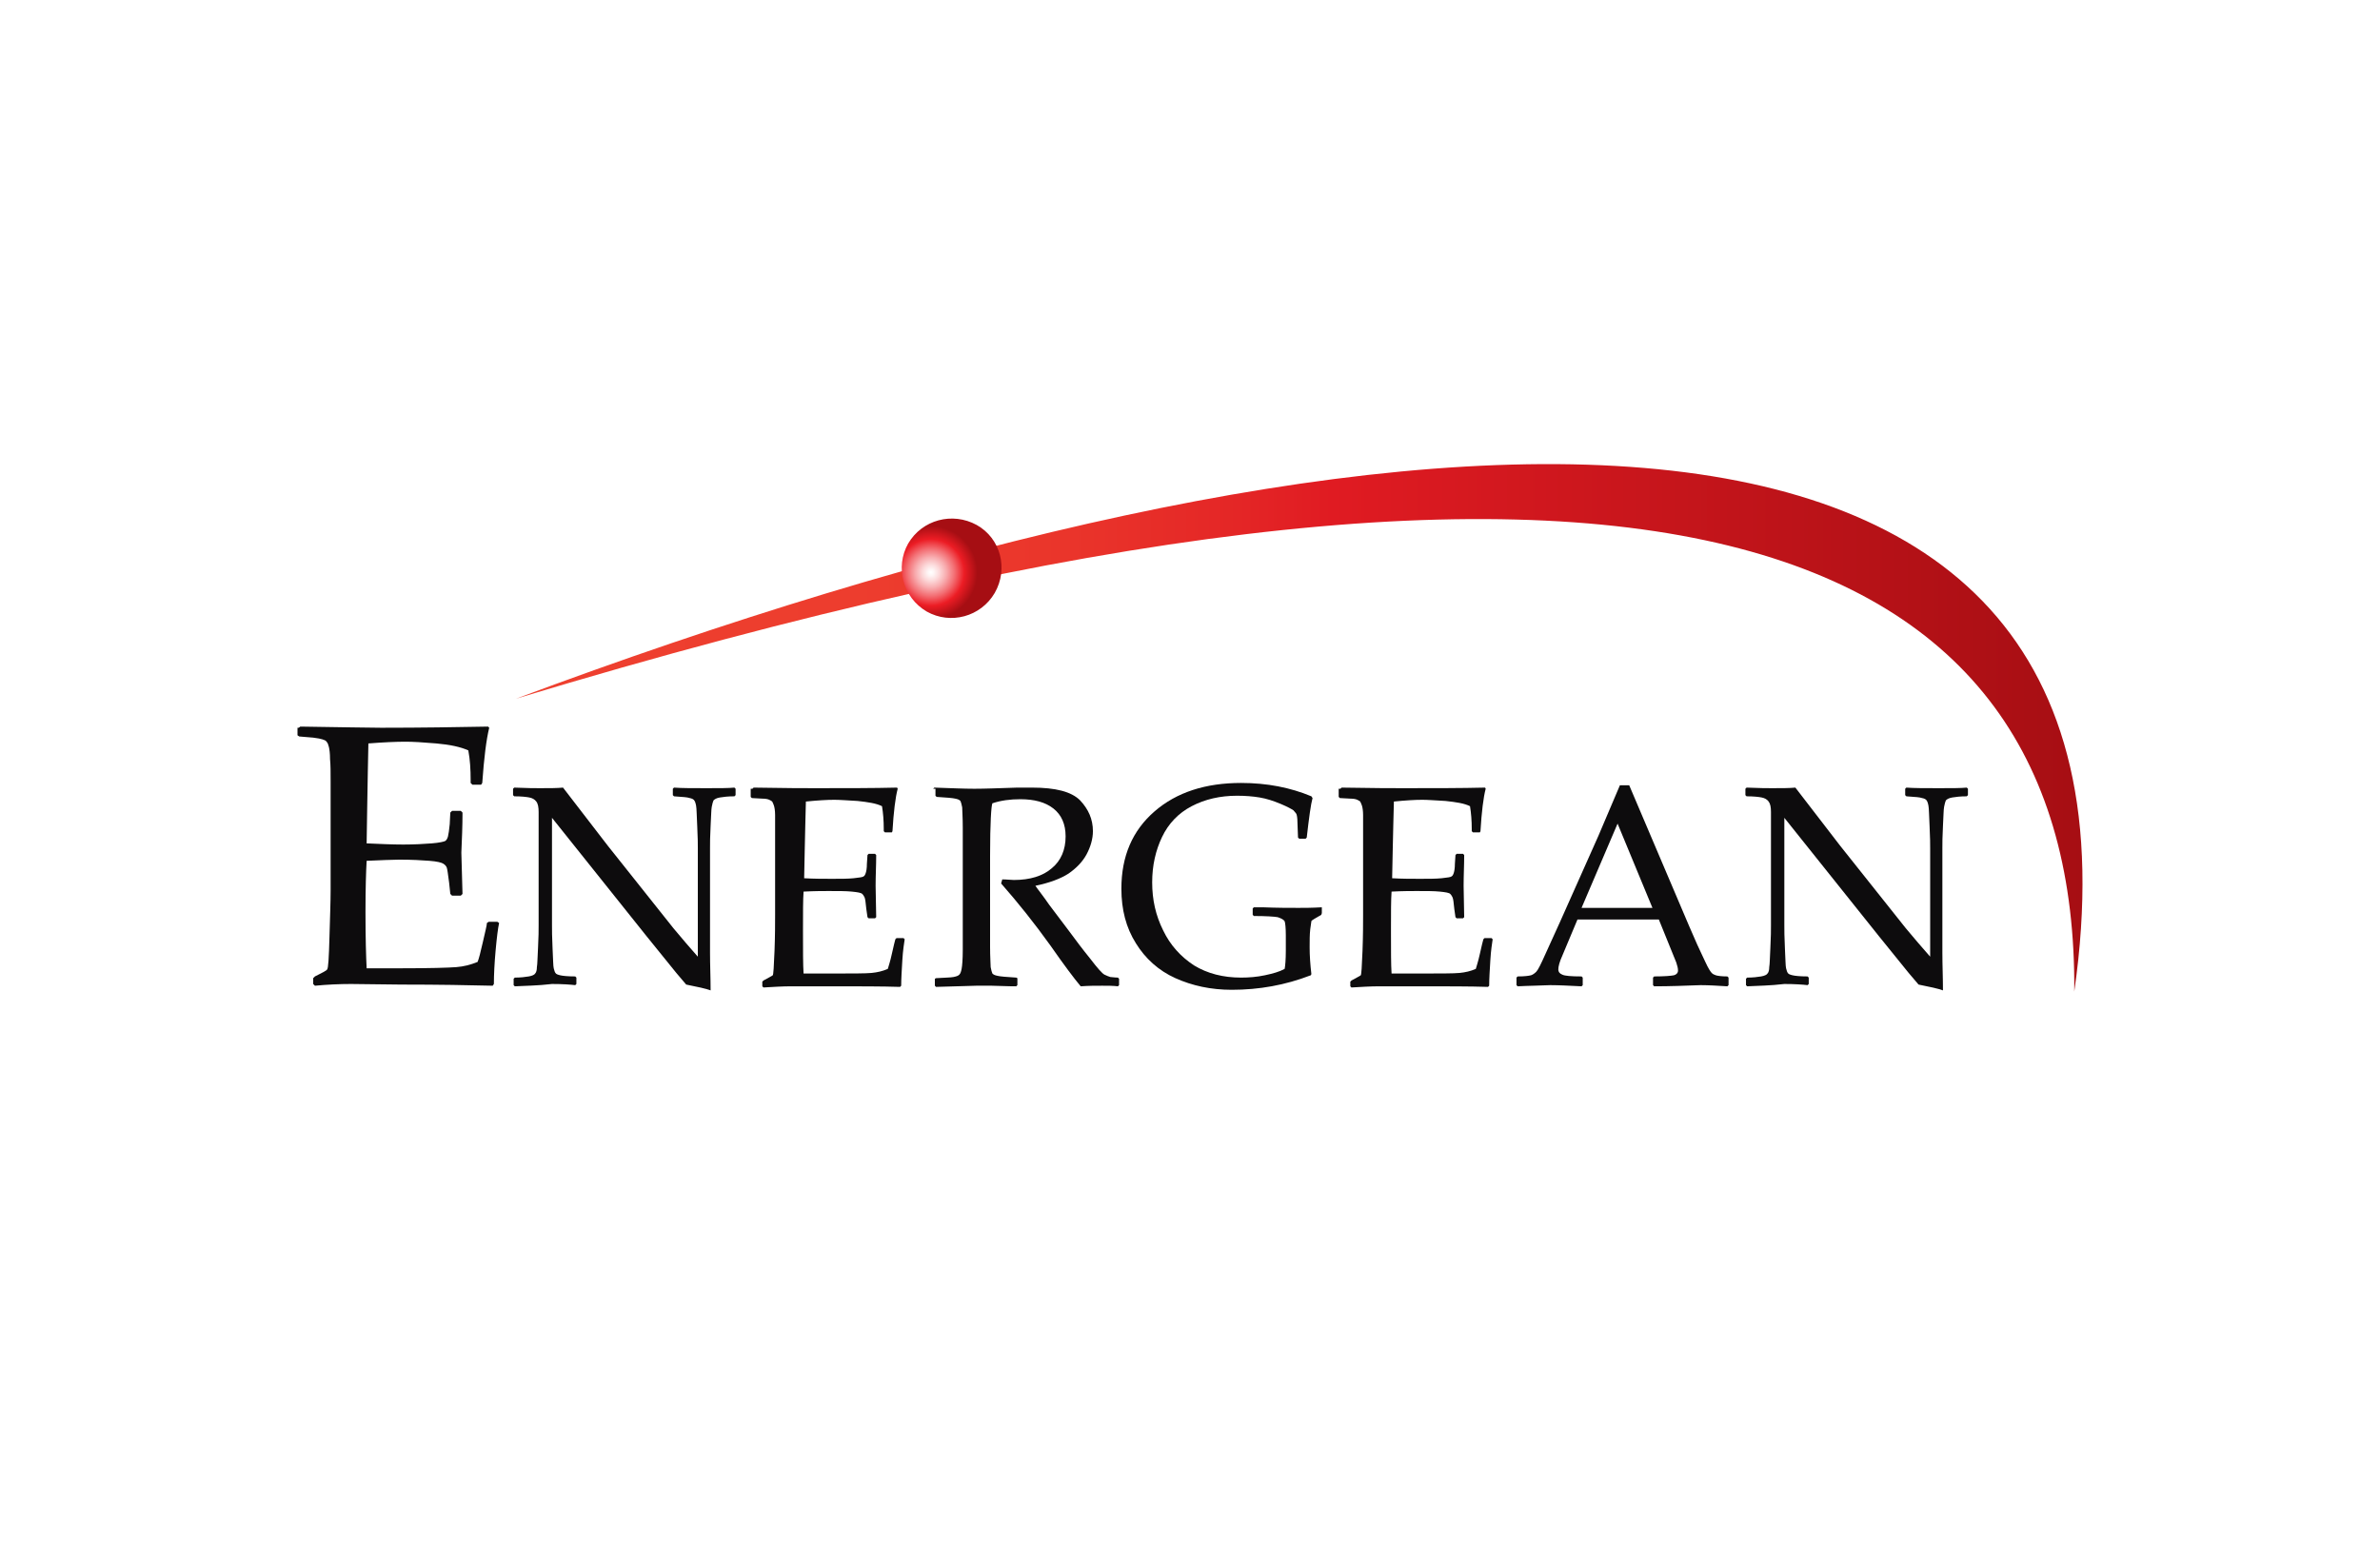
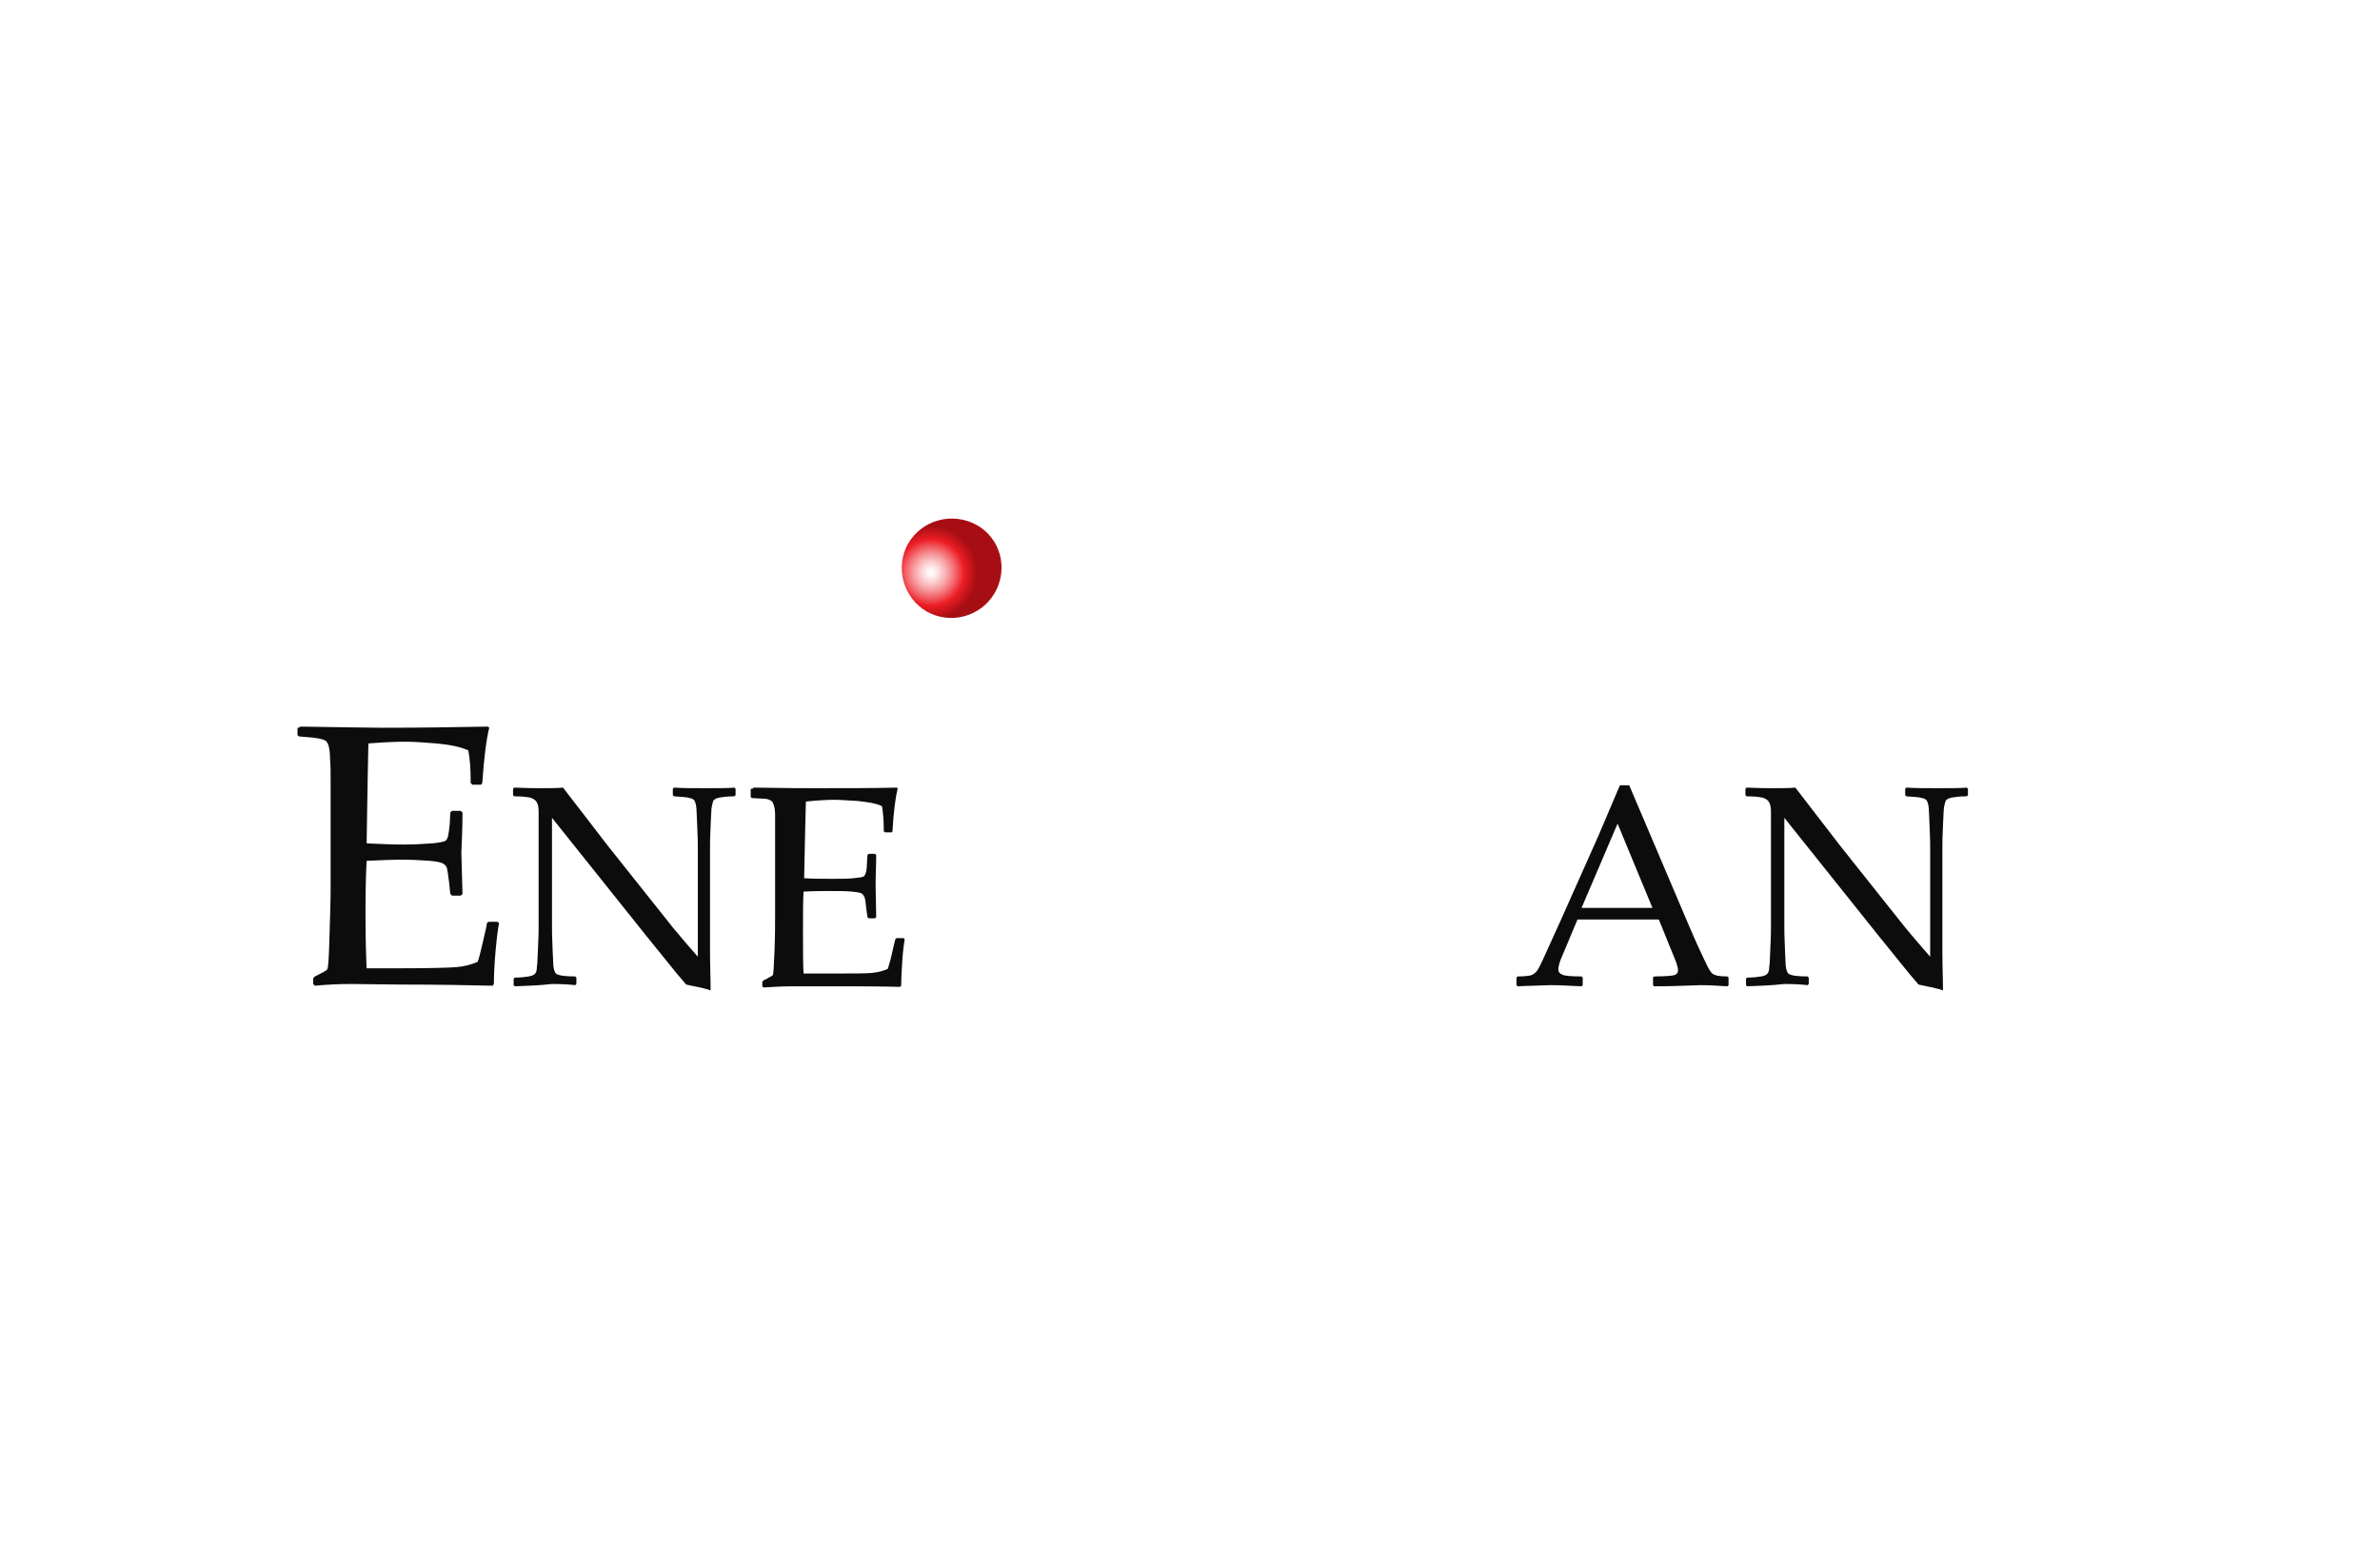
<svg xmlns="http://www.w3.org/2000/svg" width="200" height="130" viewBox="0 0 200 130" fill="none">
  <rect width="200" height="130" fill="white" />
-   <path d="M43.358 58.715C140.082 29.468 174.601 45.434 174.308 83.323C182.706 24.927 113.228 32.593 43.358 58.715Z" fill="url(#paint0_linear_707_820)" />
  <path d="M83.59 49.828C82.418 51.83 79.88 52.514 77.878 51.391C75.876 50.219 75.192 47.68 76.315 45.678C77.487 43.676 80.026 42.993 82.077 44.116C84.079 45.239 84.762 47.778 83.59 49.828Z" fill="url(#paint1_radial_707_820)" />
  <path d="M25.098 61.156L25.244 61.058C28.76 61.107 31.006 61.156 32.031 61.156C35.4 61.156 38.378 61.107 41.015 61.058L41.112 61.156C40.868 62.132 40.673 63.695 40.526 65.794L40.429 65.941H39.697L39.55 65.794C39.55 65.697 39.55 65.599 39.55 65.55C39.55 64.671 39.501 63.841 39.355 63.06C38.72 62.767 37.792 62.572 36.669 62.474C35.546 62.376 34.667 62.328 34.081 62.328C33.252 62.328 32.226 62.376 30.957 62.474L30.908 64.915L30.859 67.747L30.81 70.872C31.933 70.921 32.959 70.97 33.886 70.97C34.814 70.97 35.644 70.921 36.279 70.872C36.913 70.823 37.304 70.725 37.402 70.677C37.499 70.628 37.597 70.481 37.646 70.286C37.695 70.091 37.743 69.749 37.792 69.261L37.841 68.284L37.988 68.138H38.72L38.866 68.284C38.866 69.407 38.818 70.53 38.769 71.653L38.866 75.12L38.72 75.266H37.988L37.841 75.12L37.743 74.192C37.646 73.46 37.597 73.069 37.548 72.923C37.499 72.776 37.402 72.678 37.255 72.581C37.109 72.483 36.718 72.385 36.083 72.337C35.449 72.288 34.619 72.239 33.544 72.239C32.959 72.239 32.031 72.288 30.81 72.337C30.761 73.216 30.713 74.632 30.713 76.633C30.713 78.782 30.761 80.393 30.81 81.369H33.642C36.132 81.369 37.695 81.321 38.329 81.272C38.964 81.223 39.55 81.076 40.136 80.832C40.233 80.588 40.38 80.051 40.575 79.172C40.771 78.293 40.917 77.756 40.917 77.561L41.064 77.463H41.796L41.942 77.561C41.845 78.001 41.747 78.782 41.65 79.856C41.552 80.93 41.503 81.906 41.503 82.688L41.405 82.834C39.452 82.785 36.865 82.737 33.691 82.737L29.492 82.688C28.515 82.688 27.49 82.737 26.465 82.834L26.318 82.688V82.199L26.465 82.053C27.051 81.76 27.441 81.565 27.49 81.467C27.588 81.369 27.637 80.491 27.685 78.782C27.734 77.073 27.783 75.754 27.783 74.827V65.648C27.783 64.866 27.783 64.281 27.734 63.792C27.734 63.304 27.685 62.962 27.637 62.767C27.588 62.572 27.539 62.425 27.441 62.328C27.392 62.23 27.246 62.181 27.099 62.132C26.953 62.083 26.709 62.035 26.318 61.986L25.146 61.888L25 61.79V61.156H25.098Z" fill="#0D0C0D" />
  <path d="M43.261 82.883L43.163 82.785V82.248L43.261 82.151C43.749 82.151 44.14 82.102 44.432 82.053C44.725 82.004 44.921 81.906 44.97 81.809C45.067 81.711 45.116 81.516 45.116 81.272C45.165 81.028 45.165 80.491 45.214 79.612C45.263 78.733 45.263 78.147 45.263 77.756V68.235C45.263 67.845 45.214 67.552 45.067 67.356C44.921 67.161 44.725 67.064 44.481 67.015C44.237 66.966 43.798 66.917 43.212 66.917L43.114 66.819V66.282L43.212 66.185C44.286 66.234 45.018 66.234 45.36 66.234C46.141 66.234 46.825 66.234 47.313 66.185L51.073 71.067L56.59 78.001C57.274 78.831 57.957 79.612 58.641 80.393V71.263C58.641 70.97 58.641 70.384 58.592 69.456C58.543 68.528 58.543 67.942 58.494 67.698C58.445 67.454 58.397 67.308 58.299 67.21C58.201 67.112 58.006 67.064 57.762 67.015C57.469 66.966 57.127 66.966 56.639 66.917L56.541 66.819V66.282L56.639 66.185C57.274 66.234 58.201 66.234 59.373 66.234C60.447 66.234 61.228 66.234 61.717 66.185L61.814 66.282V66.819L61.717 66.917C61.18 66.917 60.789 66.966 60.496 67.015C60.203 67.064 60.057 67.161 59.959 67.259C59.91 67.356 59.861 67.552 59.812 67.796C59.764 68.04 59.764 68.577 59.715 69.407C59.666 70.286 59.666 70.872 59.666 71.263V80.051C59.666 81.125 59.715 82.151 59.715 83.225C59.324 83.078 58.641 82.932 57.664 82.737L56.834 81.76L54.344 78.684L46.386 68.724V77.756C46.386 78.098 46.386 78.782 46.434 79.709C46.483 80.637 46.483 81.174 46.532 81.369C46.581 81.565 46.63 81.711 46.678 81.76C46.727 81.858 46.874 81.906 47.069 81.955C47.264 82.004 47.704 82.053 48.339 82.053L48.436 82.151V82.688L48.339 82.785C47.948 82.737 47.264 82.688 46.386 82.688C45.165 82.834 44.14 82.834 43.261 82.883Z" fill="#0D0C0D" />
  <path d="M63.23 66.282L63.328 66.185C66.013 66.234 67.722 66.234 68.504 66.234C71.091 66.234 73.386 66.234 75.388 66.185L75.437 66.282C75.241 67.015 75.095 68.235 74.997 69.847L74.948 69.944H74.362L74.265 69.847C74.265 69.798 74.265 69.7 74.265 69.651C74.265 68.968 74.216 68.333 74.118 67.747C73.63 67.503 72.947 67.405 72.068 67.308C71.189 67.259 70.554 67.21 70.115 67.21C69.48 67.21 68.699 67.259 67.722 67.356L67.673 69.261L67.625 71.409L67.576 73.802C68.406 73.85 69.187 73.85 69.919 73.85C70.652 73.85 71.238 73.85 71.726 73.802C72.214 73.753 72.507 73.704 72.556 73.655C72.654 73.606 72.702 73.508 72.751 73.362C72.8 73.216 72.849 72.971 72.849 72.581L72.898 71.849L72.995 71.751H73.532L73.63 71.849C73.63 72.727 73.581 73.557 73.581 74.436L73.63 77.073L73.532 77.17H72.995L72.898 77.073L72.8 76.389C72.751 75.852 72.702 75.51 72.654 75.413C72.605 75.315 72.556 75.217 72.458 75.12C72.361 75.022 72.068 74.973 71.579 74.924C71.091 74.876 70.457 74.876 69.626 74.876C69.187 74.876 68.455 74.876 67.527 74.924C67.478 75.608 67.478 76.682 67.478 78.196C67.478 79.856 67.478 81.076 67.527 81.809H69.675C71.579 81.809 72.751 81.809 73.24 81.76C73.728 81.711 74.167 81.614 74.607 81.418C74.656 81.223 74.802 80.832 74.948 80.149C75.095 79.514 75.192 79.075 75.241 78.928L75.339 78.831H75.925L76.023 78.928C75.974 79.27 75.876 79.856 75.827 80.686C75.778 81.516 75.73 82.248 75.73 82.834L75.632 82.932C74.118 82.883 72.165 82.883 69.724 82.883H66.502C65.769 82.883 64.988 82.932 64.158 82.981L64.06 82.883V82.492L64.158 82.395C64.597 82.151 64.89 82.004 64.939 81.955C64.988 81.906 65.037 81.223 65.086 79.905C65.135 78.586 65.135 77.61 65.135 76.877V69.895C65.135 69.309 65.135 68.821 65.135 68.48C65.135 68.138 65.086 67.845 65.037 67.698C64.988 67.552 64.939 67.454 64.89 67.356C64.841 67.308 64.744 67.259 64.646 67.21C64.549 67.161 64.353 67.112 64.06 67.112L63.181 67.064L63.084 66.966V66.282H63.23Z" fill="#0D0C0D" />
-   <path d="M78.415 66.282L78.513 66.185C79.929 66.234 81.052 66.282 81.882 66.282C82.76 66.282 83.981 66.234 85.495 66.185C86.032 66.185 86.471 66.185 86.715 66.185C88.717 66.185 90.035 66.526 90.768 67.259C91.451 67.991 91.842 68.821 91.842 69.847C91.842 70.481 91.647 71.165 91.305 71.8C90.963 72.434 90.426 72.971 89.791 73.411C89.108 73.85 88.18 74.192 87.008 74.436C87.204 74.729 87.643 75.266 88.18 76.047L89.84 78.245C90.377 78.977 90.963 79.758 91.598 80.539C92.233 81.369 92.623 81.809 92.819 81.906C93.014 82.004 93.16 82.053 93.307 82.102C93.453 82.102 93.649 82.151 93.942 82.151L94.039 82.248V82.785L93.942 82.883C93.551 82.834 93.112 82.834 92.623 82.834C92.086 82.834 91.451 82.834 90.817 82.883C90.28 82.248 89.401 81.076 88.278 79.465C86.911 77.561 85.543 75.852 84.128 74.241L84.225 73.899C84.616 73.899 84.958 73.948 85.202 73.948C86.569 73.948 87.643 73.606 88.375 72.971C89.157 72.337 89.547 71.409 89.547 70.286C89.547 69.261 89.205 68.48 88.522 67.942C87.838 67.405 86.911 67.161 85.739 67.161C84.909 67.161 84.128 67.259 83.395 67.503C83.298 67.698 83.2 69.163 83.2 71.897V79.563C83.2 80.442 83.249 81.028 83.249 81.272C83.298 81.516 83.346 81.711 83.395 81.809C83.493 81.906 83.591 81.955 83.835 82.004C84.03 82.053 84.567 82.102 85.397 82.151L85.495 82.199V82.785L85.397 82.883C85.348 82.883 84.665 82.883 83.346 82.834C82.809 82.834 82.37 82.834 82.028 82.834C81.784 82.834 80.661 82.883 78.659 82.932L78.561 82.834V82.248L78.659 82.199C79.391 82.151 79.88 82.151 80.124 82.102C80.368 82.053 80.514 82.004 80.612 81.906C80.71 81.809 80.759 81.662 80.808 81.418C80.856 81.174 80.905 80.637 80.905 79.807V69.554C80.905 68.675 80.856 68.089 80.856 67.845C80.808 67.601 80.759 67.405 80.71 67.308C80.612 67.21 80.514 67.161 80.27 67.112C80.075 67.064 79.538 67.015 78.708 66.966L78.61 66.868V66.282H78.415Z" fill="#0D0C0D" />
-   <path d="M111.079 76.731L111.03 76.877L110.444 77.219C110.298 77.317 110.2 77.366 110.2 77.415C110.2 77.463 110.152 77.707 110.103 78.098C110.054 78.537 110.054 79.026 110.054 79.612C110.054 80.295 110.103 81.028 110.2 81.858L110.152 81.955C108.003 82.785 105.806 83.176 103.511 83.176C101.754 83.176 100.191 82.834 98.775 82.199C97.359 81.565 96.236 80.539 95.455 79.27C94.625 77.952 94.234 76.438 94.234 74.68C94.234 71.946 95.162 69.798 97.017 68.187C98.873 66.575 101.314 65.794 104.292 65.794C106.49 65.794 108.443 66.185 110.2 66.917L110.298 67.064C110.152 67.601 110.005 68.675 109.81 70.384L109.712 70.481H109.175L109.077 70.384L109.029 69.114C109.029 68.724 108.98 68.48 108.931 68.382C108.882 68.333 108.833 68.235 108.687 68.089C108.54 67.991 108.199 67.796 107.613 67.552C107.027 67.308 106.441 67.112 105.855 67.015C105.269 66.917 104.634 66.868 103.951 66.868C102.535 66.868 101.265 67.161 100.142 67.747C99.019 68.333 98.189 69.212 97.652 70.335C97.115 71.458 96.822 72.727 96.822 74.143C96.822 75.608 97.115 76.926 97.75 78.196C98.336 79.416 99.215 80.393 100.338 81.125C101.461 81.809 102.779 82.151 104.292 82.151C104.927 82.151 105.611 82.102 106.294 81.955C106.978 81.809 107.515 81.662 107.954 81.418C108.003 81.174 108.052 80.637 108.052 79.905V78.586C108.052 77.952 108.003 77.561 107.954 77.415C107.857 77.268 107.661 77.17 107.368 77.073C107.076 77.024 106.392 76.975 105.367 76.975L105.269 76.877V76.34L105.367 76.243H106.099C107.32 76.292 108.345 76.292 109.126 76.292C109.566 76.292 110.249 76.292 111.079 76.243V76.731Z" fill="#0D0C0D" />
-   <path d="M112.642 66.282L112.739 66.185C115.425 66.234 117.134 66.234 117.915 66.234C120.503 66.234 122.797 66.234 124.799 66.185L124.848 66.282C124.653 67.015 124.506 68.235 124.409 69.847L124.36 69.944H123.774L123.676 69.847C123.676 69.798 123.676 69.7 123.676 69.651C123.676 68.968 123.627 68.333 123.53 67.747C123.041 67.503 122.358 67.405 121.479 67.308C120.6 67.259 119.965 67.21 119.526 67.21C118.891 67.21 118.11 67.259 117.134 67.356L117.085 69.261L117.036 71.409L116.987 73.802C117.817 73.85 118.598 73.85 119.331 73.85C120.063 73.85 120.649 73.85 121.137 73.802C121.626 73.753 121.918 73.704 121.967 73.655C122.065 73.606 122.114 73.508 122.163 73.362C122.211 73.216 122.26 72.971 122.26 72.581L122.309 71.849L122.407 71.751H122.944L123.041 71.849C123.041 72.727 122.993 73.557 122.993 74.436L123.041 77.073L122.944 77.17H122.407L122.309 77.073L122.211 76.389C122.163 75.852 122.114 75.51 122.065 75.413C122.016 75.315 121.967 75.217 121.87 75.12C121.772 75.022 121.479 74.973 120.991 74.924C120.503 74.876 119.868 74.876 119.038 74.876C118.598 74.876 117.866 74.876 116.938 74.924C116.889 75.608 116.889 76.682 116.889 78.196C116.889 79.856 116.889 81.076 116.938 81.809H119.087C120.991 81.809 122.163 81.809 122.651 81.76C123.139 81.711 123.579 81.614 124.018 81.418C124.067 81.223 124.213 80.832 124.36 80.149C124.506 79.514 124.604 79.075 124.653 78.928L124.75 78.831H125.336L125.434 78.928C125.385 79.27 125.287 79.856 125.239 80.686C125.19 81.516 125.141 82.248 125.141 82.834L125.043 82.932C123.53 82.883 121.577 82.883 119.135 82.883H115.913C115.181 82.883 114.399 82.932 113.569 82.981L113.472 82.883V82.492L113.569 82.395C114.009 82.151 114.302 82.004 114.351 81.955C114.399 81.906 114.448 81.223 114.497 79.905C114.546 78.586 114.546 77.61 114.546 76.877V69.895C114.546 69.309 114.546 68.821 114.546 68.48C114.546 68.138 114.497 67.845 114.448 67.698C114.399 67.552 114.351 67.454 114.302 67.356C114.253 67.308 114.155 67.259 114.058 67.21C113.96 67.161 113.765 67.112 113.472 67.112L112.593 67.064L112.495 66.966V66.282H112.642Z" fill="#0D0C0D" />
  <path d="M127.533 82.883L127.436 82.785V82.151L127.533 82.053C128.119 82.053 128.461 82.004 128.656 81.955C128.803 81.906 128.949 81.809 129.096 81.662C129.242 81.516 129.486 81.028 129.877 80.149L131.098 77.463L134.32 70.237C134.906 68.821 135.541 67.405 136.127 65.989H136.908L141.937 77.805L142.62 79.368C142.816 79.807 143.06 80.295 143.304 80.832C143.548 81.369 143.743 81.662 143.841 81.76C143.939 81.858 144.036 81.906 144.183 81.955C144.329 82.004 144.671 82.053 145.159 82.053L145.257 82.151V82.785L145.159 82.883C144.329 82.834 143.597 82.785 142.913 82.785C141.595 82.834 140.326 82.883 139.007 82.883L138.91 82.785V82.151L139.007 82.053C139.886 82.053 140.423 82.004 140.667 81.955C140.863 81.906 141.009 81.76 141.009 81.565C141.009 81.369 140.96 81.174 140.863 80.881L139.398 77.268H132.562L131.293 80.295C131.049 80.832 130.951 81.223 130.951 81.467C130.951 81.662 131.049 81.809 131.293 81.906C131.488 82.004 132.025 82.053 132.904 82.053L133.002 82.151V82.785L132.904 82.883C131.879 82.834 131 82.785 130.268 82.785C129.291 82.834 128.412 82.834 127.533 82.883ZM132.904 76.292H138.861L135.931 69.212L132.904 76.292Z" fill="#0D0C0D" />
  <path d="M146.819 82.883L146.722 82.785V82.248L146.819 82.151C147.308 82.151 147.698 82.102 147.991 82.053C148.284 82.004 148.479 81.906 148.528 81.809C148.626 81.711 148.675 81.516 148.675 81.272C148.724 81.028 148.724 80.491 148.772 79.612C148.821 78.733 148.821 78.147 148.821 77.756V68.235C148.821 67.845 148.772 67.552 148.626 67.356C148.48 67.161 148.284 67.064 148.04 67.015C147.796 66.966 147.357 66.917 146.771 66.917L146.673 66.819V66.282L146.771 66.185C147.845 66.234 148.577 66.234 148.919 66.234C149.7 66.234 150.384 66.234 150.872 66.185L154.632 71.067L160.149 78.001C160.832 78.831 161.516 79.612 162.199 80.393V71.263C162.199 70.97 162.199 70.384 162.151 69.456C162.102 68.528 162.102 67.942 162.053 67.698C162.004 67.454 161.955 67.308 161.858 67.21C161.76 67.112 161.565 67.064 161.321 67.015C161.028 66.966 160.686 66.966 160.198 66.917L160.1 66.819V66.282L160.198 66.185C160.832 66.234 161.76 66.234 162.932 66.234C164.006 66.234 164.787 66.234 165.275 66.185L165.373 66.282V66.819L165.275 66.917C164.738 66.917 164.348 66.966 164.055 67.015C163.762 67.064 163.615 67.161 163.518 67.259C163.469 67.356 163.42 67.552 163.371 67.796C163.322 68.04 163.322 68.577 163.274 69.407C163.225 70.286 163.225 70.872 163.225 71.263V80.051C163.225 81.125 163.274 82.151 163.274 83.225C162.883 83.078 162.199 82.932 161.223 82.737L160.393 81.76L157.903 78.684L149.944 68.724V77.756C149.944 78.098 149.944 78.782 149.993 79.709C150.042 80.637 150.042 81.174 150.091 81.369C150.14 81.565 150.188 81.711 150.237 81.76C150.286 81.858 150.433 81.906 150.628 81.955C150.823 82.004 151.263 82.053 151.897 82.053L151.995 82.151V82.688L151.897 82.785C151.507 82.737 150.823 82.688 149.944 82.688C148.724 82.834 147.698 82.834 146.819 82.883Z" fill="#0D0C0D" />
  <defs>
    <linearGradient id="paint0_linear_707_820" x1="43.378" y1="61.156" x2="174.998" y2="61.156" gradientUnits="userSpaceOnUse">
      <stop stop-color="#EE402F" />
      <stop offset="0.216" stop-color="#ED3D2E" />
      <stop offset="0.35" stop-color="#EA352B" />
      <stop offset="0.461" stop-color="#E42626" />
      <stop offset="0.521" stop-color="#E01B22" />
      <stop offset="1" stop-color="#A60E13" />
    </linearGradient>
    <radialGradient id="paint1_radial_707_820" cx="0" cy="0" r="1" gradientUnits="userSpaceOnUse" gradientTransform="translate(78.229 48.104) rotate(29.947) scale(3.904)">
      <stop stop-color="white" />
      <stop offset="0.067" stop-color="#FEF5F5" />
      <stop offset="0.182" stop-color="#FCD9DA" />
      <stop offset="0.332" stop-color="#F8ACAF" />
      <stop offset="0.51" stop-color="#F36E73" />
      <stop offset="0.711" stop-color="#EC1F27" />
      <stop offset="0.718" stop-color="#EC1C24" />
      <stop offset="0.722" stop-color="#EB1C24" />
      <stop offset="1" stop-color="#A60E13" />
    </radialGradient>
  </defs>
</svg>